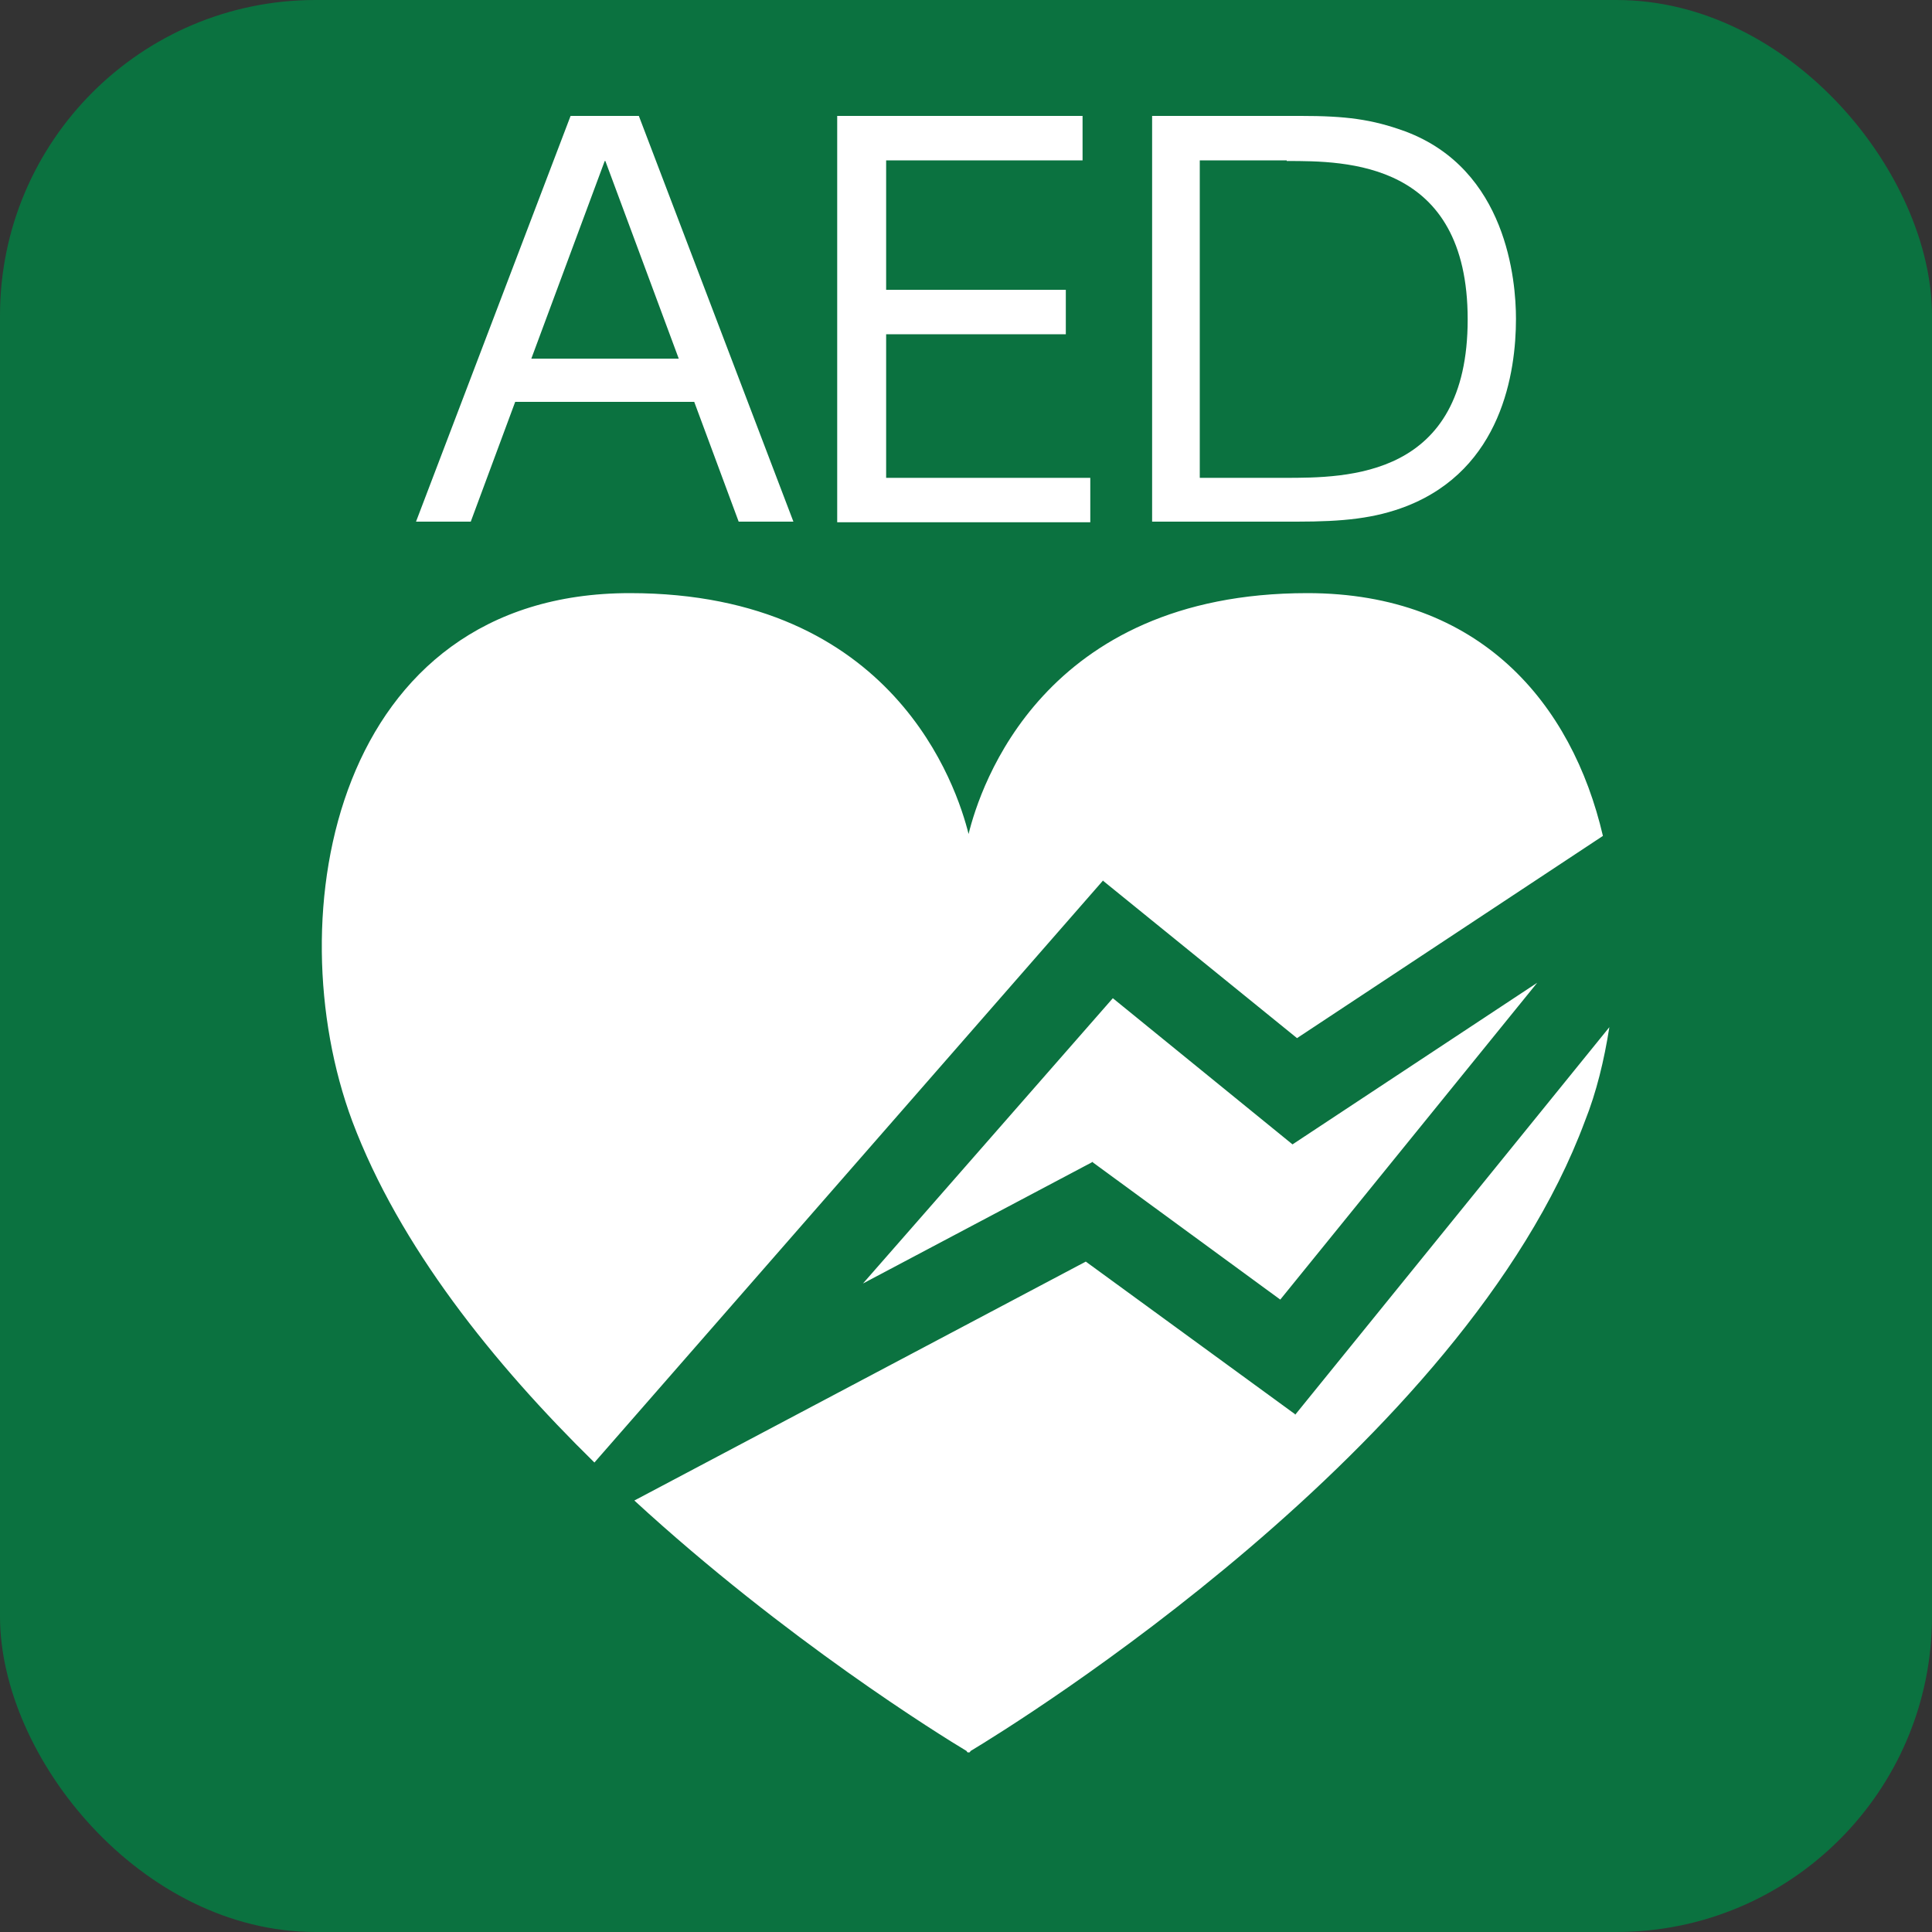
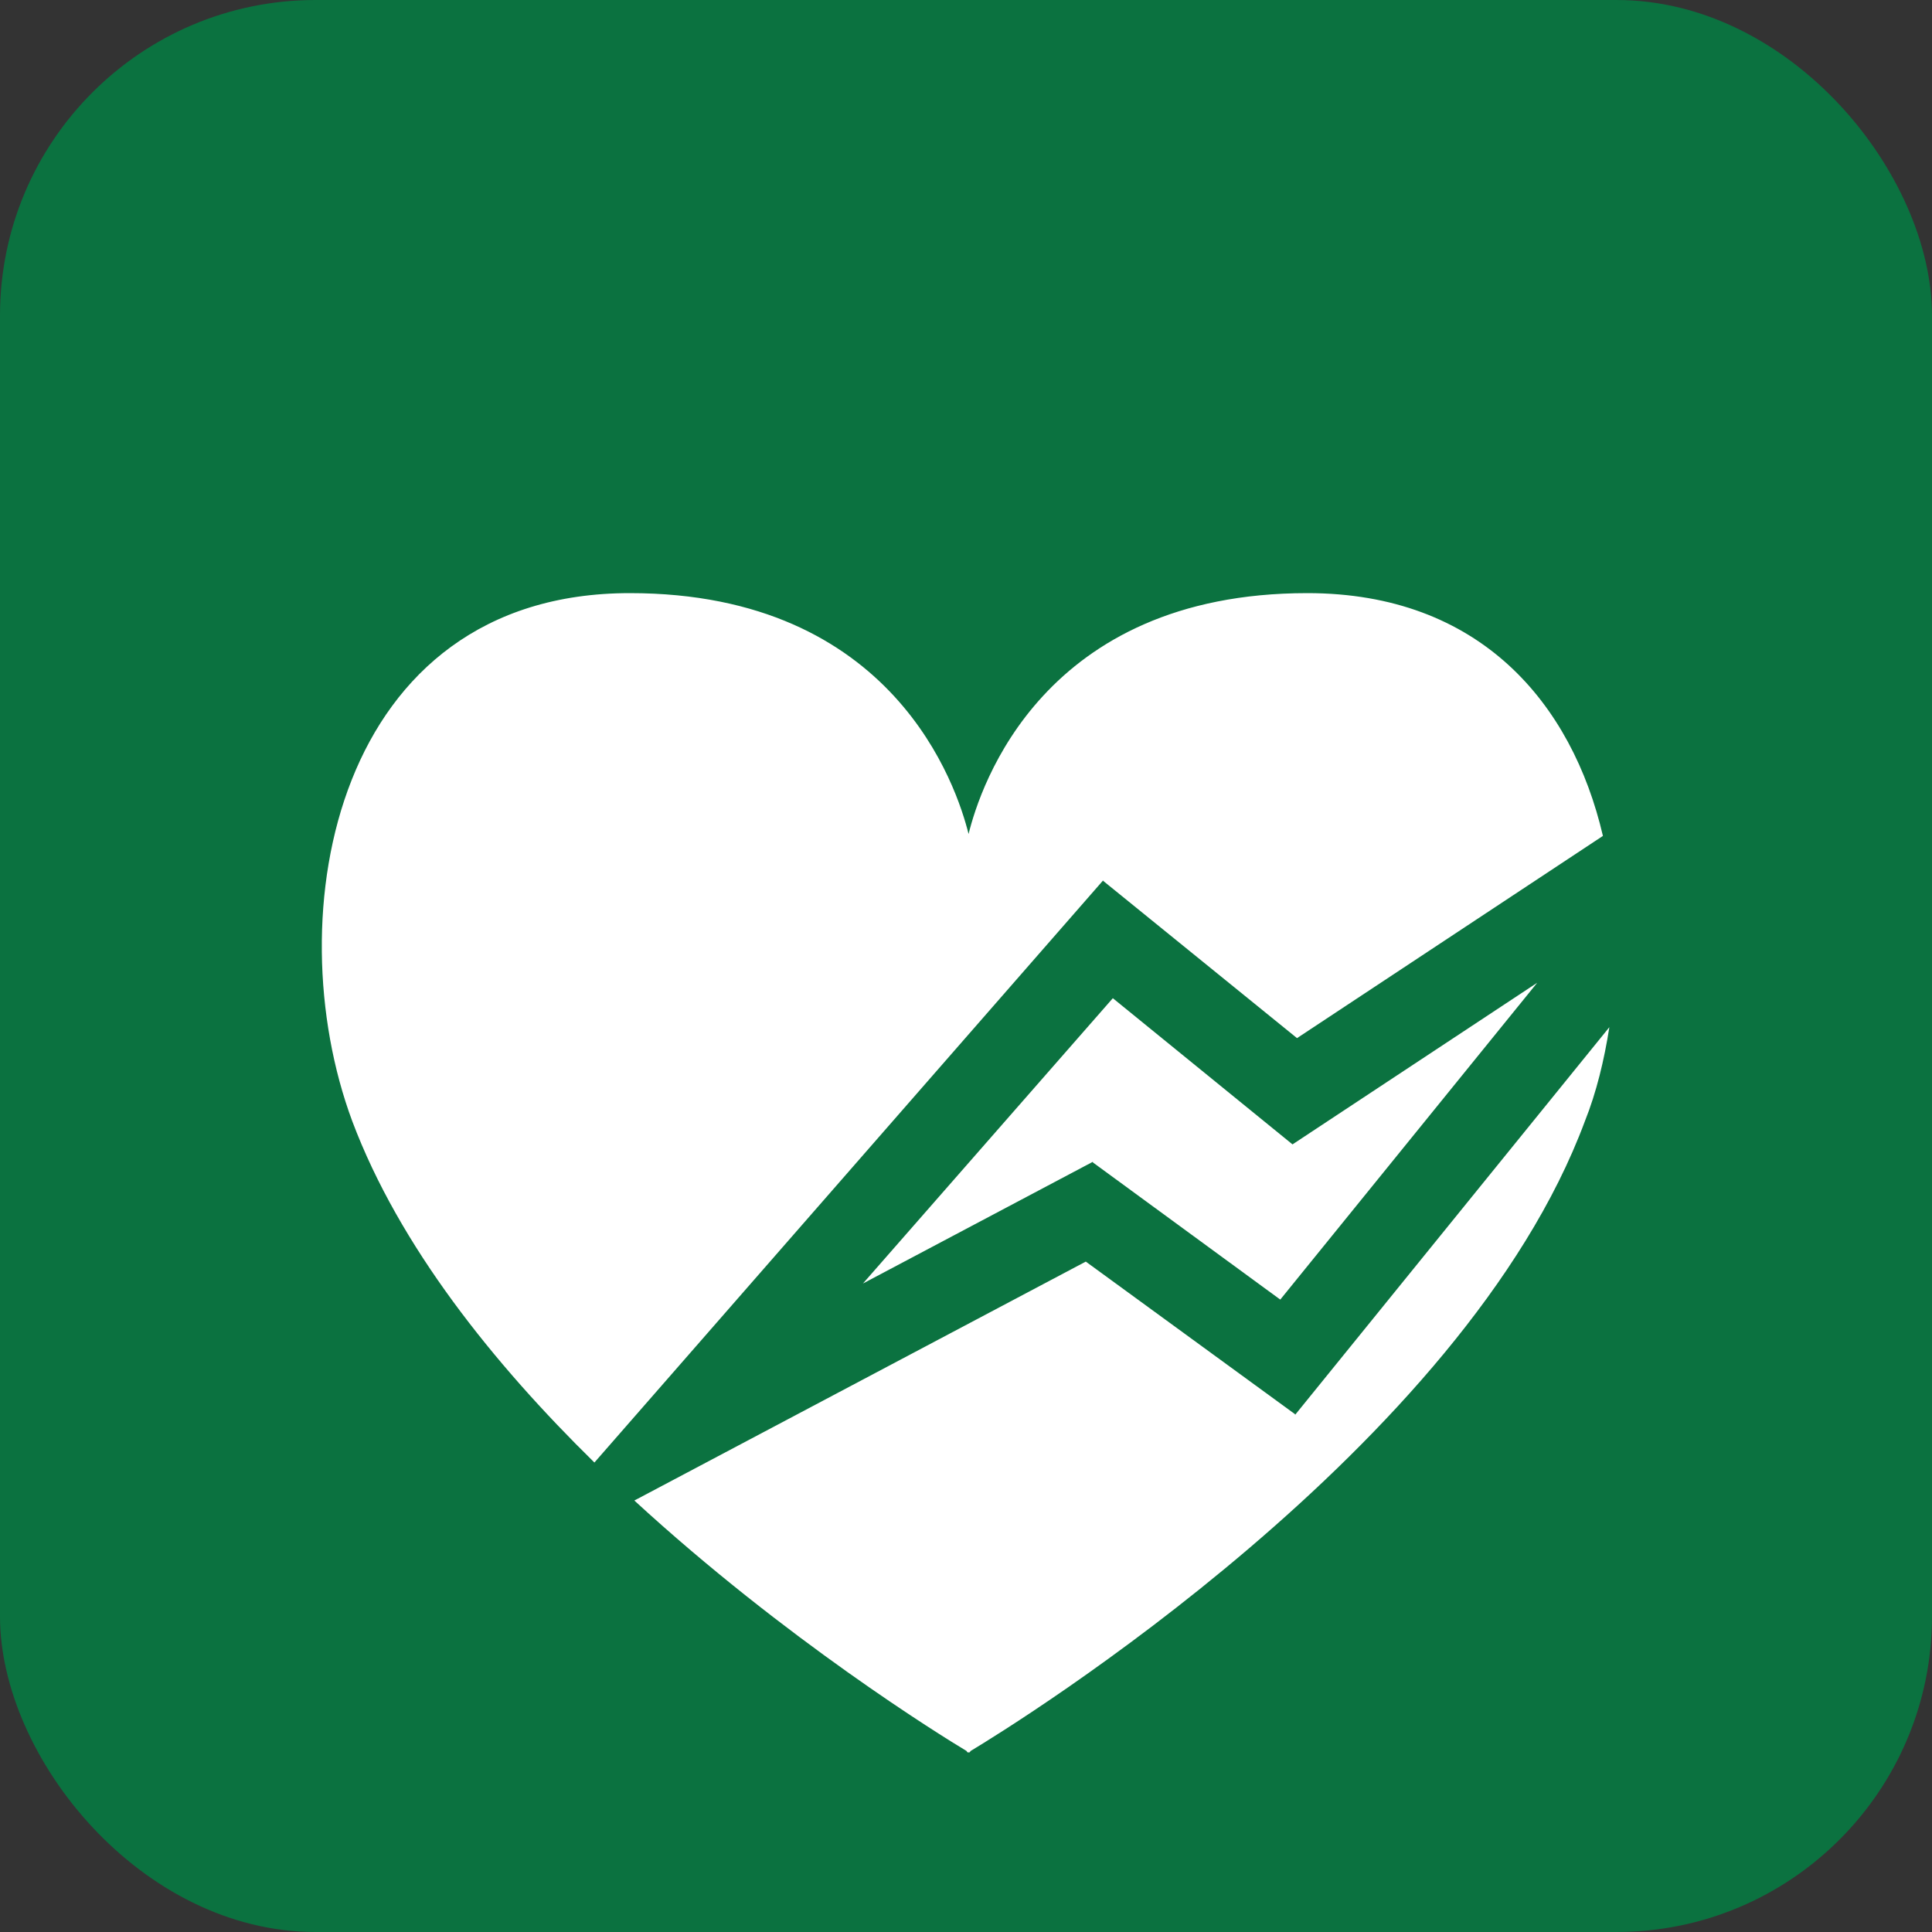
<svg xmlns="http://www.w3.org/2000/svg" id="_レイヤー_2" data-name="レイヤー 2" width="30" height="30" viewBox="0 0 30 30">
  <rect x="0" y="0" width="30" height="30" fill="#333333" stroke="none" />
  <defs>
    <style>
      .cls-1 {
        fill: #fff;
        fill-rule: evenodd;
      }

      .cls-2 {
        fill: #0b7240;
      }
    </style>
  </defs>
  <g id="brficon">
    <g id="brf">
      <rect class="cls-2" width="30" height="30" rx="4.9" ry="4.9" />
      <path class="cls-1" d="m17.13,13.67l-7.9,9.04c-1.57-1.54-3.03-3.36-3.76-5.3-1.19-3.2-.27-8.2,4.31-8.2,4.11,0,5.08,3.02,5.26,3.74.18-.73,1.15-3.74,5.26-3.74,2.68,0,4.11,1.71,4.59,3.77l-4.75,3.14-3.02-2.45Zm-.16,4.37l-3.57,1.89,3.88-4.43,2.79,2.27,3.8-2.51-3.99,4.92-2.91-2.13Zm3.14,3.93l4.88-6.02c-.08.51-.2,1.01-.38,1.46-1.88,5.06-8.84,9.36-9.54,9.78,0,0-.01.03-.03.02-.02.01-.03-.02-.03-.02-.4-.24-2.81-1.73-5.16-3.89l7.01-3.71,3.25,2.37Z" />
-       <path class="cls-1" d="m21.84,7.86c-.49.19-.98.24-1.7.24h-2.25V1.8h2.31c.69,0,1.1.05,1.62.24,1.58.59,1.72,2.32,1.72,2.91,0,.83-.22,2.33-1.7,2.91Zm-1.86-5.37h-1.35v4.93h1.31c.98,0,2.85,0,2.85-2.46s-1.89-2.46-2.81-2.46Zm-6.98-.69h3.81v.69h-3.05v2.01h2.79v.69h-2.79v2.23h3.17v.69h-3.93V1.8Zm-2.22,4.44h-2.78l-.69,1.86h-.85l2.4-6.3h1.06l2.4,6.3h-.85l-.69-1.86Zm-1.39-3.74l-1.14,3.07h2.29l-1.14-3.07Z" />
    </g>
  </g>
</svg>